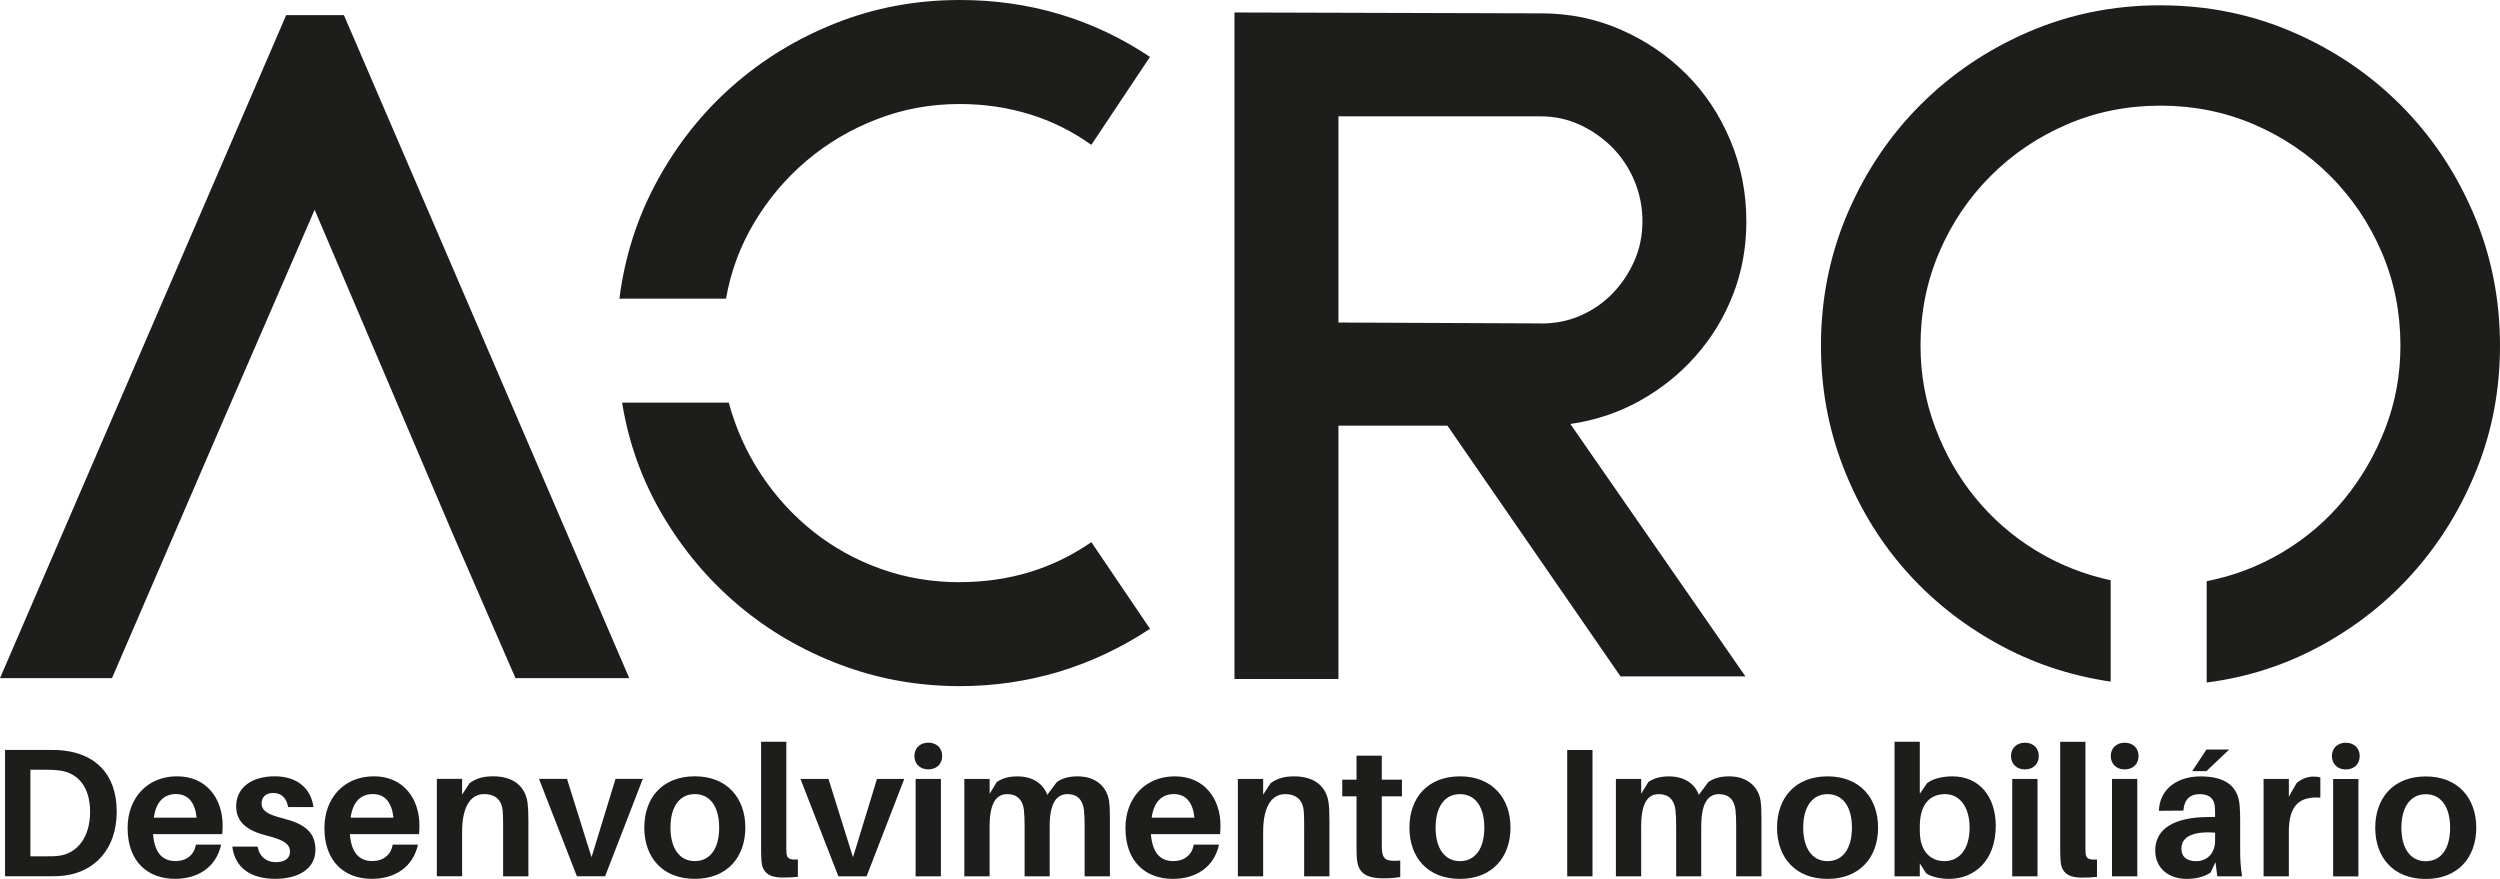
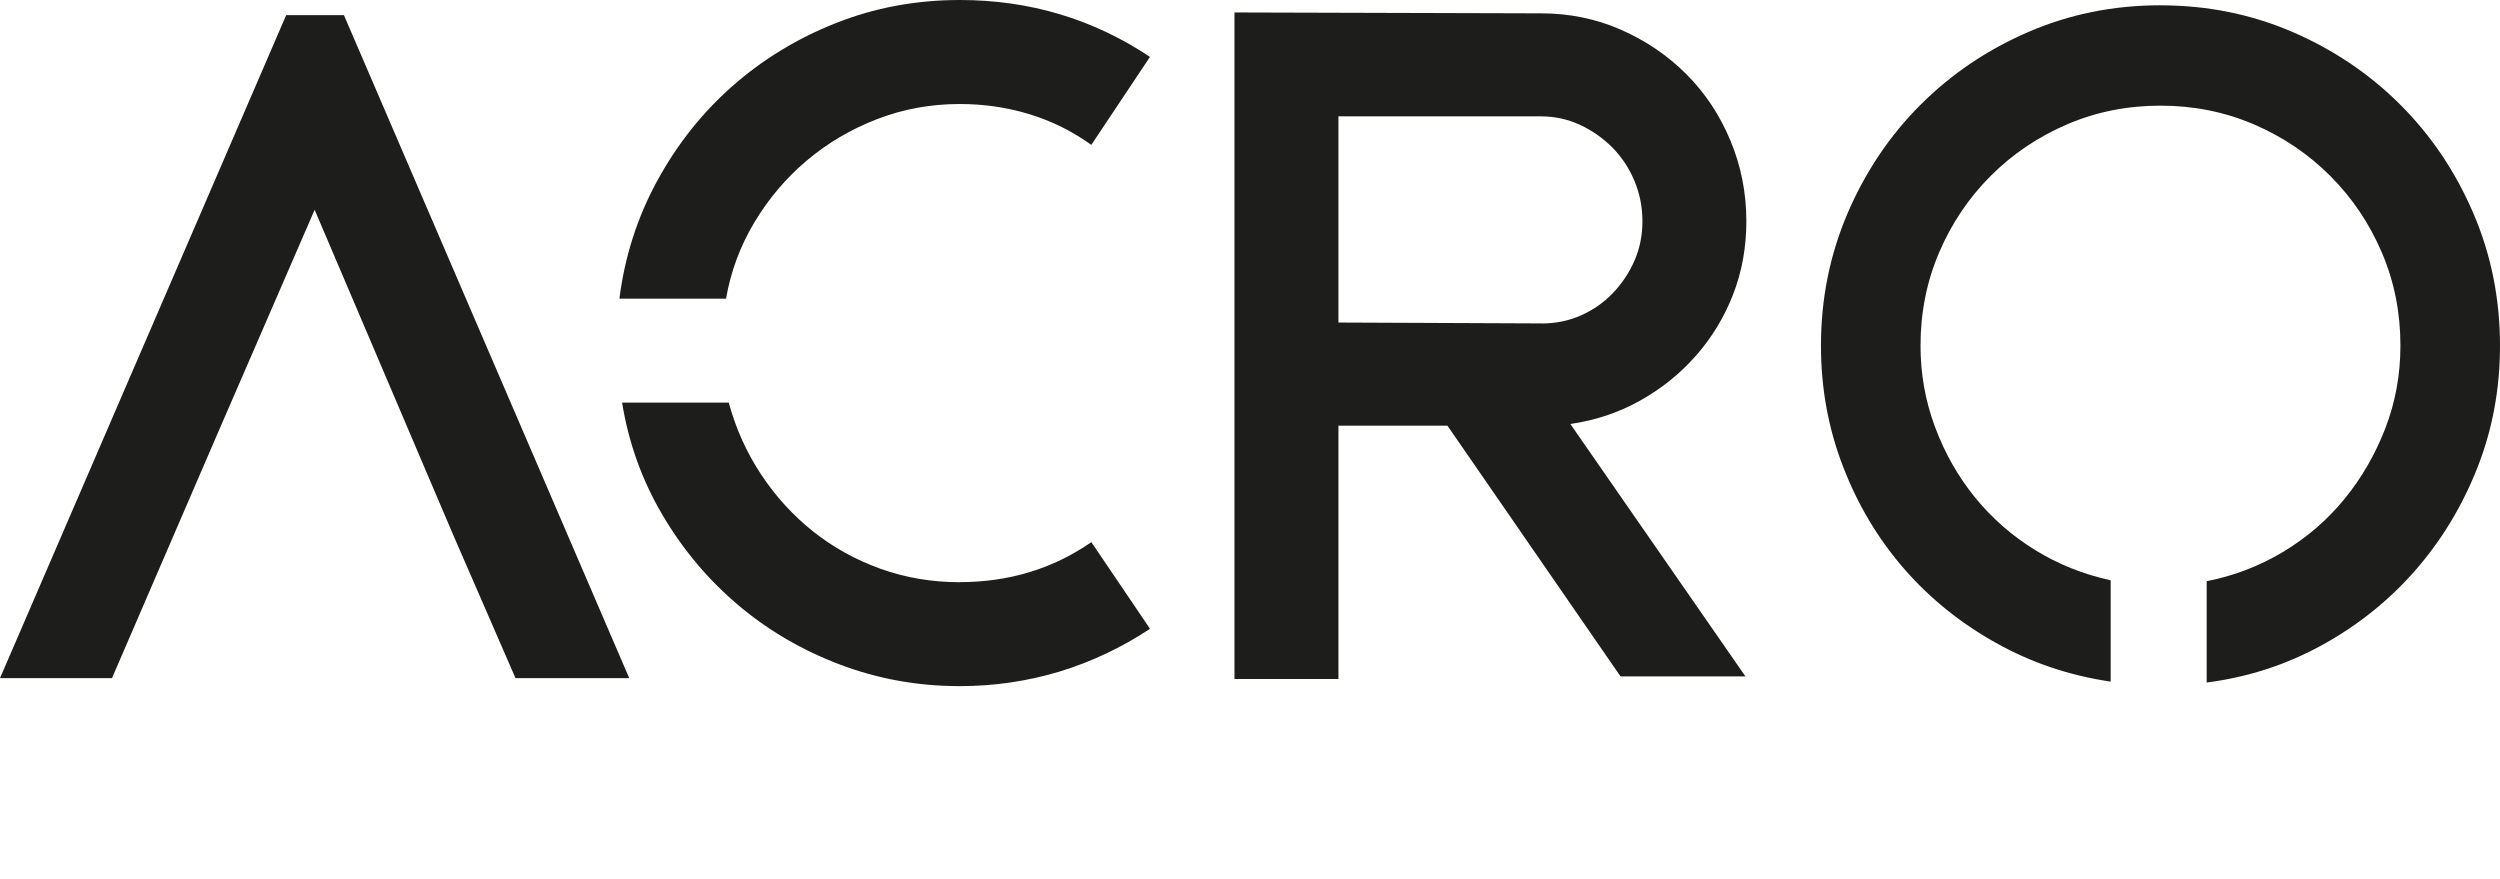
<svg xmlns="http://www.w3.org/2000/svg" id="Camada_2" data-name="Camada 2" viewBox="0 0 623.97 219.39">
  <defs>
    <style>
      .cls-1 {
        fill: #1d1d1b;
        stroke-width: 0px;
      }
    </style>
  </defs>
  <g id="Layer_1" data-name="Layer 1">
    <g>
      <path class="cls-1" d="m384.71,80.74c3.55,0,6.8-.66,9.83-2,3.03-1.33,5.69-3.18,7.99-5.55,2.25-2.37,4.07-5.06,5.4-8.1,1.33-3.03,2-6.32,2-9.87s-.67-6.91-2-10.09c-1.33-3.18-3.18-5.95-5.51-8.32-2.37-2.37-5.06-4.25-8.1-5.66-3.03-1.4-6.28-2.11-9.83-2.11h-50.43v51.46l50.65.22Zm19.74,88.06l-43.18-62.55h-27.21v63.22h-25.95V3.11l76.53.22c7.1,0,13.75,1.37,19.96,4.1,6.21,2.73,11.64,6.43,16.3,11.09,4.66,4.66,8.32,10.17,10.98,16.53,2.66,6.36,3.99,13.09,3.99,20.19,0,6.51-1.11,12.61-3.33,18.3-2.22,5.69-5.32,10.79-9.32,15.31-3.99,4.51-8.65,8.24-13.98,11.2-5.32,2.96-11.09,4.88-17.3,5.77l43.7,63h-31.2ZM539.24,1.33c11.68,0,22.66,2.22,32.94,6.65,10.28,4.44,19.26,10.5,26.95,18.19,7.69,7.69,13.75,16.71,18.19,27.06,4.44,10.35,6.65,21.37,6.65,33.05,0,10.79-1.89,20.96-5.66,30.5-3.77,9.54-8.91,18.04-15.42,25.51-6.51,7.47-14.23,13.68-23.18,18.63-8.95,4.95-18.6,8.1-28.95,9.43v-25.29c6.8-1.33,13.16-3.77,19.08-7.32,5.92-3.55,11.02-7.95,15.31-13.2,4.29-5.25,7.69-11.13,10.2-17.64,2.51-6.51,3.77-13.38,3.77-20.63,0-8.28-1.55-16.05-4.66-23.29-3.11-7.25-7.39-13.6-12.86-19.08-5.47-5.47-11.83-9.76-19.08-12.87-7.25-3.1-15.01-4.66-23.29-4.66s-16.04,1.55-23.29,4.66c-7.25,3.11-13.61,7.4-19.08,12.87-5.47,5.47-9.76,11.83-12.86,19.08-3.11,7.25-4.66,15.01-4.66,23.29,0,7.1,1.22,13.9,3.66,20.41,2.44,6.51,5.77,12.35,9.98,17.52,4.22,5.17,9.21,9.54,14.97,13.09,5.77,3.55,12.05,6.06,18.85,7.54v25.29c-10.2-1.48-19.74-4.69-28.61-9.65-8.87-4.95-16.53-11.13-22.96-18.52-6.43-7.39-11.5-15.86-15.19-25.4-3.7-9.54-5.55-19.63-5.55-30.28,0-11.68,2.22-22.7,6.65-33.05,4.44-10.35,10.5-19.37,18.19-27.06,7.69-7.69,16.67-13.75,26.95-18.19,10.28-4.44,21.26-6.65,32.94-6.65ZM239.56,145.29c12.27,0,23.22-3.33,32.83-9.98l14.64,21.63c-7.1,4.7-14.64,8.25-22.63,10.69-7.99,2.4-16.27,3.62-24.84,3.62-10.5,0-20.48-1.81-29.95-5.4-9.47-3.59-17.93-8.54-25.4-14.86-7.47-6.32-13.75-13.79-18.85-22.44-5.1-8.65-8.47-18-10.09-28.06h26.62c1.77,6.51,4.47,12.5,8.1,17.97,3.62,5.47,7.95,10.2,12.98,14.2,5.03,3.99,10.65,7.1,16.86,9.32,6.21,2.22,12.79,3.33,19.74,3.33Zm-84.96-70.76c1.33-10.5,4.47-20.3,9.43-29.39,4.96-9.09,11.2-16.97,18.74-23.62,7.54-6.65,16.15-11.91,25.84-15.75,9.69-3.84,20-5.77,30.94-5.77,17.45,0,33.27,4.73,47.47,14.2l-14.64,21.96c-4.73-3.4-9.87-5.95-15.42-7.65-5.55-1.7-11.35-2.55-17.41-2.55-7.25,0-14.12,1.26-20.63,3.77-6.51,2.51-12.35,5.95-17.52,10.31-5.18,4.36-9.54,9.5-13.09,15.42-3.55,5.92-5.92,12.27-7.1,19.08h-26.62ZM85.84,3.77l71.21,165.48h-28.39l-15.53-35.71-34.6-81.18-23.96,55.23-26.62,61.67H0L71.43,3.77h14.42Z" />
-       <path class="cls-1" d="m605.44,214.95c-3.79,0-6.08-3.15-6.08-8.36s2.29-8.36,6.08-8.36,6.08,3.11,6.08,8.36-2.28,8.36-6.08,8.36m0-21.16c-8.09,0-12.61,5.39-12.61,12.8s4.52,12.79,12.61,12.79,12.61-5.44,12.61-12.79-4.52-12.8-12.61-12.8Zm-16.81,24.95v-24.31h-6.31v24.31h6.31Zm-3.15-33.36c-2.06,0-3.47,1.37-3.47,3.33s1.42,3.34,3.47,3.34,3.47-1.33,3.47-3.34-1.42-3.33-3.47-3.33Zm-8.13,8.45c-1.37,0-2.97.55-4.16,1.64l-1.92,3.38v-4.43h-6.31v24.31h6.31v-11.15c0-6.53,2.6-8.86,7.86-8.5v-5.07c-.55-.14-1.05-.18-1.78-.18Zm-29.2,21.11c-2.24,0-3.7-1-3.7-3.15,0-3.2,3.38-4.34,8.41-3.97v1.96c0,3.38-2.15,5.16-4.71,5.16Zm5.26,3.79h6.17c-.37-2.7-.46-4.34-.46-6.17v-7.86c0-1.33-.04-2.6-.14-3.75-.37-4.2-2.93-7.17-9.73-7.17-5.8,0-10.23,3.11-10.42,8.59l6.12-.05c.18-2.65,1.55-4.11,4.07-4.11s3.56,1.23,3.75,2.93c.09.82.09,1.55.09,2.28v.5h-1.55c-8.82,0-13.39,3.02-13.39,8.36,0,4.62,3.61,7.08,7.81,7.08,2.28,0,4.34-.46,6.03-1.6l1.19-2.6.46,3.56Zm-2.7-26.27l5.67-5.39h-5.67l-3.56,5.39h3.56Zm-17.27,26.27v-24.31h-6.31v24.31h6.31Zm-3.15-33.36c-2.06,0-3.47,1.37-3.47,3.33s1.42,3.34,3.47,3.34,3.47-1.33,3.47-3.34-1.42-3.33-3.47-3.33Zm-9.78-.23h-6.31v25.77c0,1.6,0,2.74.09,3.84.14,3.15,2.1,4.29,5.21,4.29,1.42,0,2.65-.04,3.88-.18v-4.34c-2.15.14-2.7-.28-2.83-1.51-.05-.64-.05-1.28-.05-2.24v-25.64Zm-11.97,33.59v-24.31h-6.31v24.31h6.31Zm-3.15-33.36c-2.06,0-3.47,1.37-3.47,3.33s1.42,3.34,3.47,3.34,3.47-1.33,3.47-3.34-1.42-3.33-3.47-3.33Zm-20.15,29.56c-2.92,0-6.08-1.96-6.08-7.49v-1.14c0-5.94,2.83-8.09,6.31-8.09,3.75,0,6.12,3.34,6.12,8.32,0,5.62-2.7,8.41-6.35,8.41Zm2.06-21.16c-2.47,0-4.93.59-6.31,1.69l-1.83,2.65v-12.98h-6.31v33.59h6.31v-3.24l1.6,2.51c1.23.87,3.7,1.37,5.71,1.37,6.26,0,11.65-4.48,11.65-13.25,0-7.17-4.02-12.34-10.83-12.34Zm-31.16,21.16c-3.79,0-6.08-3.15-6.08-8.36s2.28-8.36,6.08-8.36,6.08,3.11,6.08,8.36-2.28,8.36-6.08,8.36Zm0-21.16c-8.09,0-12.61,5.39-12.61,12.8s4.52,12.79,12.61,12.79,12.61-5.44,12.61-12.79-4.52-12.8-12.61-12.8Zm-16.72,6.03c-.55-3.34-3.2-6.03-7.82-6.03-2.19,0-3.84.46-5.21,1.42l-2.38,3.2c-.96-2.65-3.47-4.61-7.45-4.61-2.19,0-3.79.46-5.16,1.42l-1.78,2.92v-3.7h-6.31v24.31h6.31v-12.48c0-5.62,1.55-8.04,4.39-8.04,2.42,0,3.84,1.37,4.16,3.88.14,1.24.18,2.56.18,3.98v12.66h6.26v-12.48c0-5.62,1.6-8.04,4.43-8.04,2.42,0,3.79,1.37,4.11,3.88.14,1.24.18,2.56.18,3.98v12.66h6.31v-14.49c0-1.96-.05-3.2-.23-4.43Zm-41.95,18.92v-31.53h-6.31v31.53h6.31Zm-33.08-3.79c-3.79,0-6.08-3.15-6.08-8.36s2.28-8.36,6.08-8.36,6.08,3.11,6.08,8.36-2.28,8.36-6.08,8.36Zm0-21.16c-8.09,0-12.61,5.39-12.61,12.8s4.52,12.79,12.61,12.79,12.61-5.44,12.61-12.79-4.52-12.8-12.61-12.8Zm-19.51,4.98h5.03v-4.16h-5.03v-5.99h-6.31v5.99h-3.56v4.16h3.56v11.97c0,1.37,0,2.42.09,3.52.27,3.43,1.96,4.98,6.67,4.98,1.42,0,2.74-.09,4.16-.32v-4.11c-3.52.27-4.39-.27-4.57-2.65-.04-.64-.04-1.33-.04-2.15v-11.24Zm-13.25,1.83c-.5-4.25-3.47-6.81-8.64-6.81-2.33,0-4.11.46-5.85,1.69l-1.87,2.88v-3.93h-6.31v24.31h6.31v-11.1c0-6.76,2.42-9.41,5.48-9.41s4.48,1.74,4.66,4.3c.09,1.23.09,2.38.09,3.38v12.84h6.31v-13.71c0-1.96-.04-3.2-.18-4.43Zm-38.66-2.38c3.02,0,4.75,2.06,5.16,5.89h-10.69c.55-4.02,2.6-5.89,5.53-5.89Zm11.65,7.86c0-6.63-3.93-12.29-11.38-12.29s-12.34,5.44-12.34,12.89c0,8.54,5.16,12.7,11.84,12.7,5.71,0,10.28-2.88,11.51-8.55h-6.31c-.41,2.6-2.38,4.11-5.07,4.11-2.92,0-5.21-1.6-5.62-6.72h17.27c.09-.82.09-1.55.09-2.15Zm-27.83-6.26c-.55-3.34-3.2-6.03-7.81-6.03-2.19,0-3.84.46-5.21,1.42l-2.38,3.2c-.96-2.65-3.47-4.61-7.45-4.61-2.19,0-3.79.46-5.16,1.42l-1.78,2.92v-3.7h-6.31v24.31h6.31v-12.48c0-5.62,1.55-8.04,4.39-8.04,2.42,0,3.84,1.37,4.16,3.88.14,1.24.18,2.56.18,3.98v12.66h6.26v-12.48c0-5.62,1.6-8.04,4.43-8.04,2.42,0,3.79,1.37,4.11,3.88.14,1.24.18,2.56.18,3.98v12.66h6.31v-14.49c0-1.96-.05-3.2-.23-4.43Zm-41.95,18.92v-24.31h-6.31v24.31h6.31Zm-3.15-33.36c-2.06,0-3.47,1.37-3.47,3.33s1.42,3.34,3.47,3.34,3.47-1.33,3.47-3.34-1.42-3.33-3.47-3.33Zm-5.99,9.05h-6.81l-5.99,19.56-6.12-19.56h-6.99l9.46,24.31h7.04l9.41-24.31Zm-29.43-9.28h-6.31v25.77c0,1.6,0,2.74.09,3.84.14,3.15,2.1,4.29,5.21,4.29,1.42,0,2.65-.04,3.88-.18v-4.34c-2.15.14-2.7-.28-2.83-1.51-.05-.64-.05-1.28-.05-2.24v-25.64Zm-22.85,29.79c-3.79,0-6.08-3.15-6.08-8.36s2.28-8.36,6.08-8.36,6.08,3.11,6.08,8.36-2.28,8.36-6.08,8.36Zm0-21.16c-8.09,0-12.61,5.39-12.61,12.8s4.52,12.79,12.61,12.79,12.61-5.44,12.61-12.79-4.53-12.8-12.61-12.8Zm-12.98.64h-6.81l-5.99,19.56-6.12-19.56h-6.99l9.46,24.31h7.04l9.41-24.31Zm-28.74,6.17c-.5-4.25-3.47-6.81-8.64-6.81-2.33,0-4.11.46-5.85,1.69l-1.87,2.88v-3.93h-6.31v24.31h6.31v-11.1c0-6.76,2.42-9.41,5.48-9.41s4.48,1.74,4.66,4.3c.09,1.23.09,2.38.09,3.38v12.84h6.31v-13.71c0-1.96-.05-3.2-.18-4.43Zm-38.66-2.38c3.02,0,4.75,2.06,5.16,5.89h-10.69c.55-4.02,2.6-5.89,5.53-5.89Zm11.65,7.86c0-6.63-3.93-12.29-11.38-12.29s-12.34,5.44-12.34,12.89c0,8.54,5.16,12.7,11.83,12.7,5.71,0,10.28-2.88,11.52-8.55h-6.31c-.41,2.6-2.38,4.11-5.07,4.11-2.92,0-5.21-1.6-5.62-6.72h17.27c.09-.82.09-1.55.09-2.15Zm-36.1-12.29c-5.8,0-9.64,2.83-9.64,7.49,0,4.2,3.11,6.17,7.63,7.31,4.2,1.05,5.8,2.1,5.8,3.98s-1.55,2.65-3.56,2.65c-2.19,0-4.02-1.23-4.53-3.88h-6.31c.69,5.48,4.84,8.04,10.74,8.04,5.57,0,10.01-2.38,10.01-7.27,0-4.48-2.92-6.49-7.91-7.77-4.02-1-5.53-1.96-5.53-3.79,0-1.51,1.01-2.6,2.88-2.6,2.1,0,3.34,1.28,3.75,3.52h6.31c-.55-4.43-3.84-7.68-9.64-7.68Zm-24.67,4.43c3.02,0,4.75,2.06,5.16,5.89h-10.69c.55-4.02,2.6-5.89,5.53-5.89Zm11.65,7.86c0-6.63-3.93-12.29-11.38-12.29s-12.34,5.44-12.34,12.89c0,8.54,5.16,12.7,11.83,12.7,5.71,0,10.28-2.88,11.52-8.55h-6.31c-.41,2.6-2.38,4.11-5.07,4.11-2.92,0-5.21-1.6-5.62-6.72h17.27c.09-.82.09-1.55.09-2.15Zm-40.9,7.54c-1,.14-1.96.14-3.33.14h-3.75v-21.61h3.84c1.42,0,2.33.05,3.38.18,4.66.59,7.68,4.11,7.68,10.33s-3.11,10.37-7.82,10.97Zm1.51-26.23c-1.6-.18-2.33-.18-4.02-.18H1.26v31.53h10.78c1.69,0,2.42,0,4.02-.18,7.31-.87,13.07-6.35,13.07-15.99s-5.67-14.3-12.98-15.17Z" />
    </g>
  </g>
</svg>